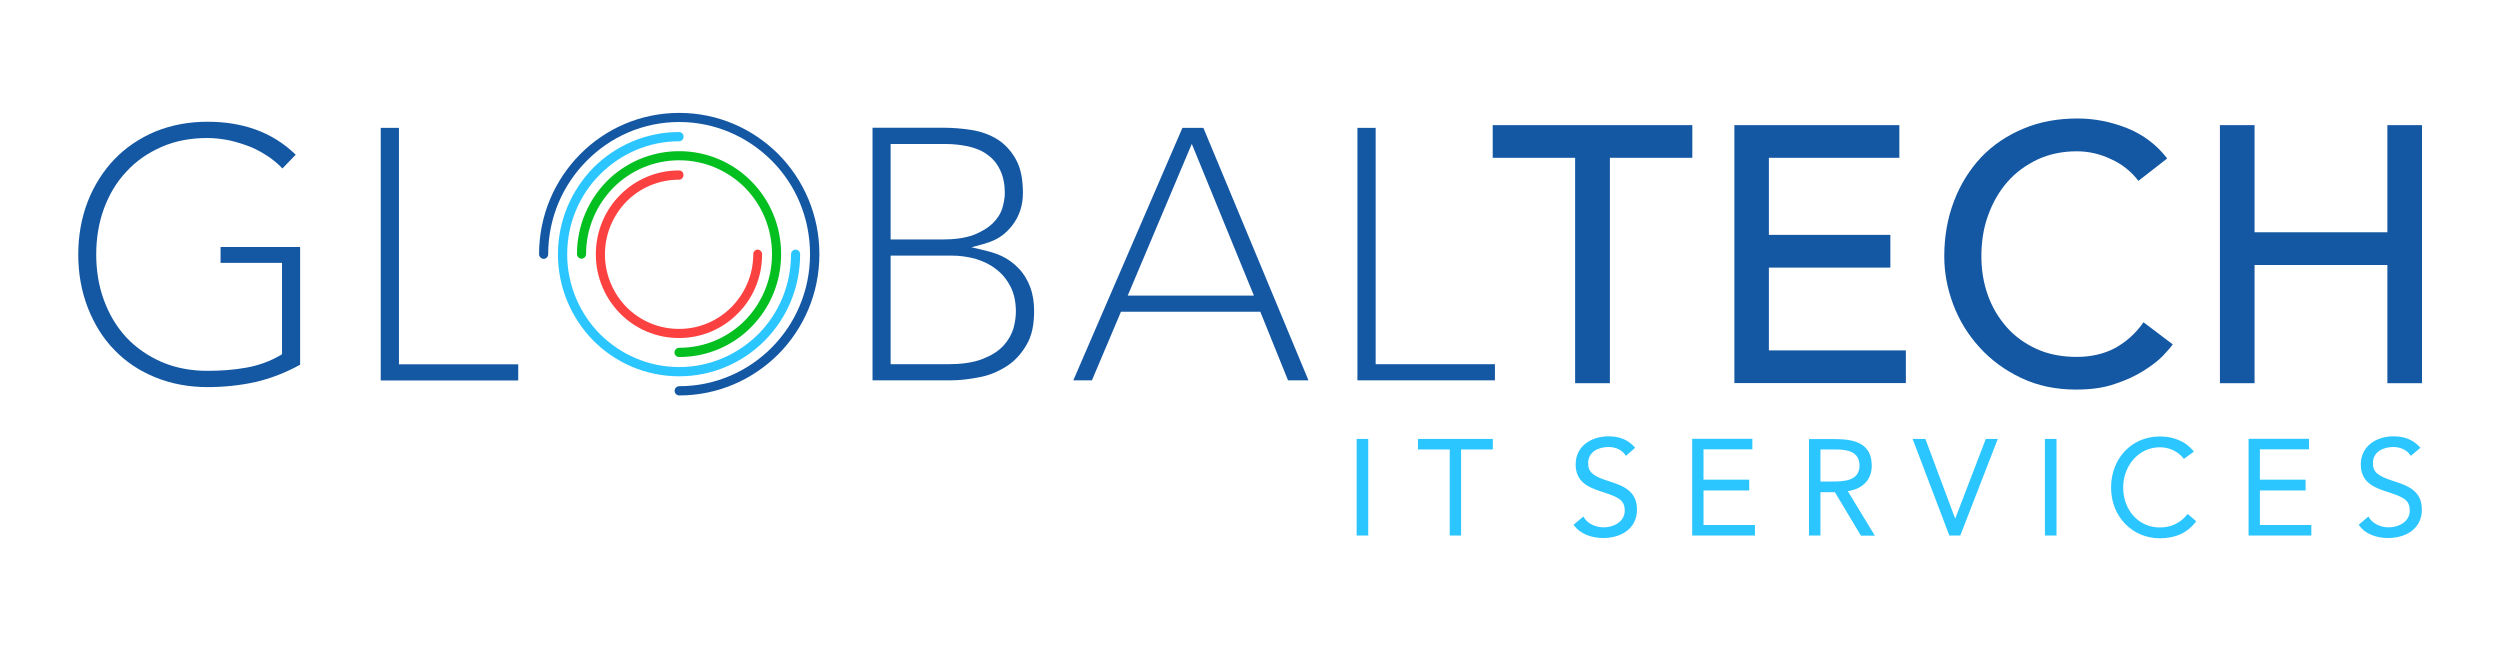
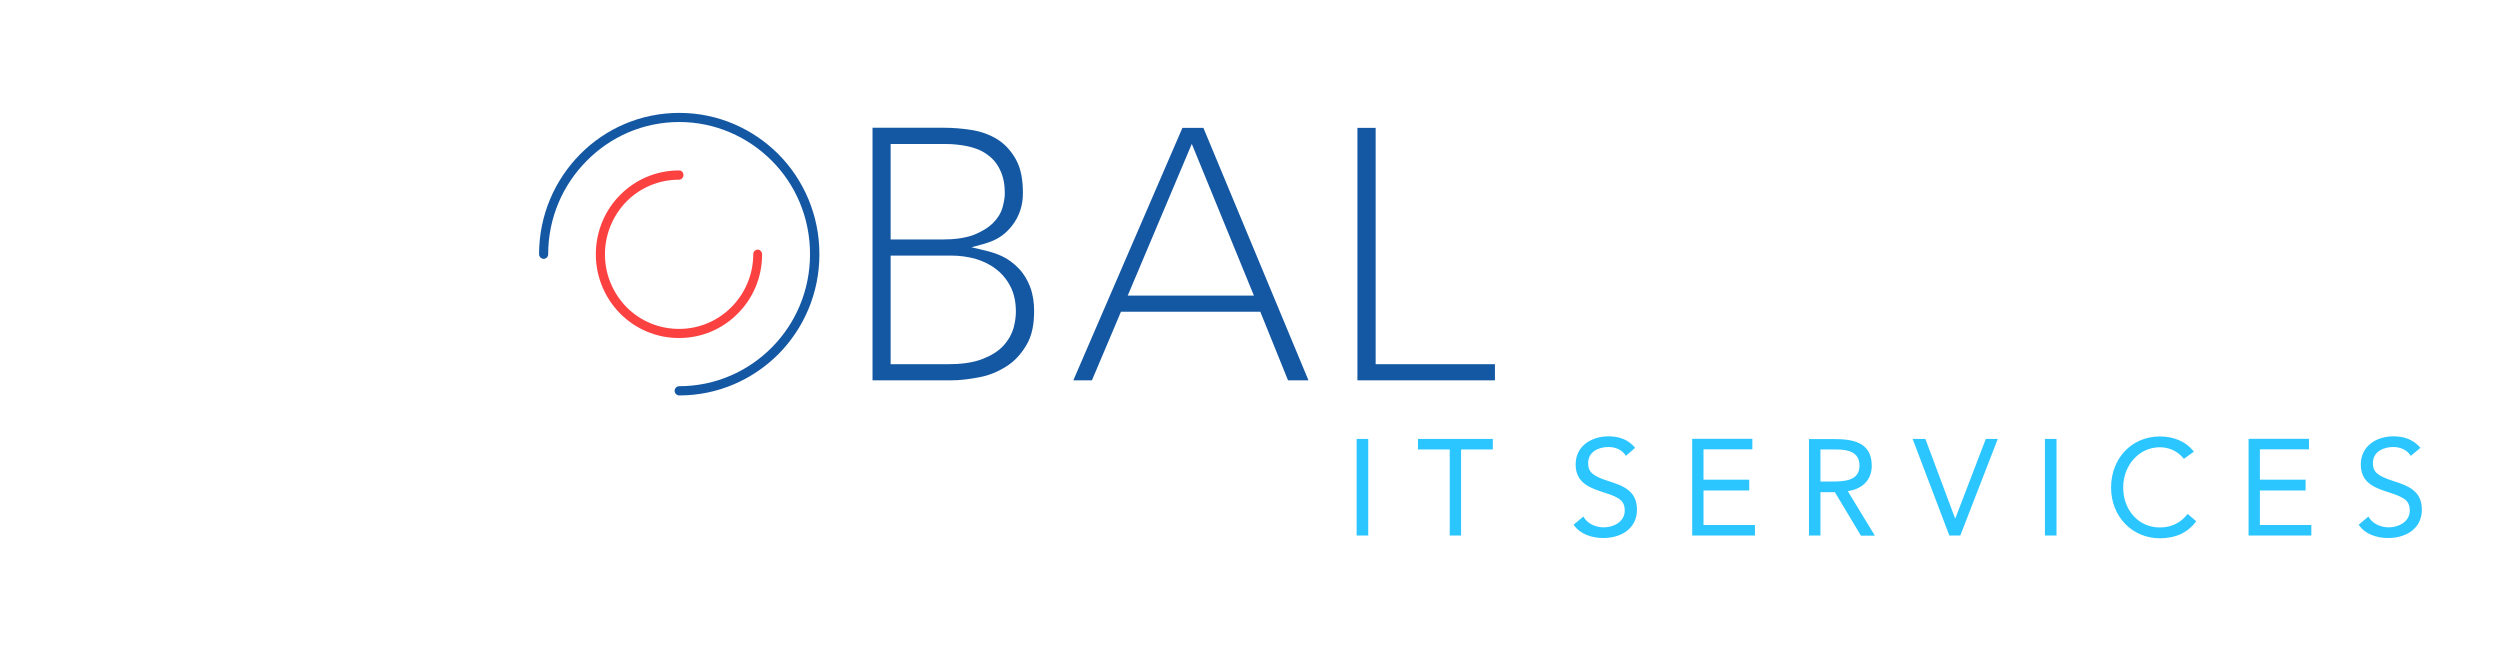
<svg xmlns="http://www.w3.org/2000/svg" version="1.1" id="Layer_1" x="0px" y="0px" viewBox="0 0 1920 500" style="enable-background:new 0 0 1920 500;" xml:space="preserve">
  <style type="text/css">
	.st0{fill:#2BC6FF;}
	.st1{fill:#1457A3;}
	.st2{fill:#04BF20;}
	.st3{fill:#FC4141;}
</style>
  <g>
    <path class="st0" d="M1041.9,411.3h8.9v-74.2h-8.9V411.3z M1146.5,337.1h-57.5v8.1h24.4v66.1h8.7v-66.1h24.4V337.1z M1255.8,343.9   c-5.4-6.4-12.3-8.8-20.5-8.8c-12.9,0-25.2,7.3-25.2,21.5c0,12.4,8,17,18.4,20.5c13.1,4.3,19.3,6,19.3,15c0,8.6-8.5,12.9-16.1,12.9   c-6.4,0-12.6-2.8-15.7-8.3l-7.5,6.3c5.1,7.4,14.3,10.2,22.8,10.2c13.3,0,25.9-6.9,25.9-21.8c0-14.5-10.7-18.4-22.1-22   c-11.8-3.8-15.4-6.8-15.4-13.7c0-8.8,8-12.4,15.7-12.4c5.2,0,10.5,2.1,13.3,6.8L1255.8,343.9z M1299.6,411.3h48.2v-8.1h-39.5v-26.5   h35.1v-8.3h-35.1v-23.3h37.5v-8.1h-46.2V411.3z M1389.2,411.3h8.9V378h11.1l20,33.4h10.7l-20.8-34.2c11.5-1.7,18.4-8.8,18.4-19.5   c0-18.5-15.1-20.5-29.3-20.5h-18.9V411.3z M1398.1,345.2h12.1c8.7,0,17.9,1.7,17.9,12.4c0,12.2-12.6,12.2-22.3,12.2h-7.7V345.2z    M1497.1,411.3h8.4l28.8-74.2h-9.2l-23.4,61h-0.2l-22.8-61h-9.8L1497.1,411.3z M1570.5,411.3h8.9v-74.2h-8.9V411.3z M1684.9,346.9   c-6.4-8.3-16.1-11.7-26.1-11.7c-22,0-37.5,17.2-37.5,39.2c0,22.5,16.4,39,37.5,39c11.8,0,21.3-4.1,27.9-13.1l-6.6-5.6   c-5.2,6.8-12.5,10.4-21.3,10.4c-16.6,0-28.2-13.6-28.2-30.7c0-16.4,11.6-30.9,28.2-30.9c7,0,13.9,3,18.4,8.9L1684.9,346.9z    M1726.9,411.3h48.2v-8.1h-39.5v-26.5h35.1v-8.3h-35.1v-23.3h37.7v-8.1h-46.4V411.3z M1858.9,343.9c-5.6-6.4-12.5-8.8-20.7-8.8   c-12.9,0-25.1,7.3-25.1,21.5c0,12.4,7.9,17,18.4,20.5c13.1,4.3,19.2,6,19.2,15c0,8.6-8.5,12.9-16.1,12.9c-6.4,0-12.6-2.8-15.7-8.3   l-7.4,6.3c4.9,7.4,14.1,10.2,22.6,10.2c13.3,0,25.9-6.9,25.9-21.8c0-14.5-10.7-18.4-22-22c-11.8-3.8-15.6-6.8-15.6-13.7   c0-8.8,8-12.4,15.7-12.4c5.2,0,10.5,2.1,13.4,6.8L1858.9,343.9z" />
-     <path class="st1" d="M1704.9,96.1h26.6v82.3h102V96.1h26.6v198.2h-26.6v-90.8h-102v90.8h-26.6V96.1z M1642.3,138.9   c-5.6-7.3-12.6-12.9-21.1-16.7c-8.4-4-17.2-6-26.2-6c-11.1,0-21.1,2.1-30.2,6.3c-9,4.3-16.7,9.9-23.1,17.2   c-6.4,7.3-11.3,15.9-14.8,25.6c-3.6,9.8-5.2,20.3-5.2,31.6c0,10.4,1.6,20.3,4.9,29.6c3.3,9.4,8.2,17.5,14.4,24.6   c6.2,7.1,13.9,12.7,23.1,16.9c9,4.1,19.3,6.1,30.8,6.1c11.1,0,21.1-2.3,29.7-6.9c8.5-4.8,15.7-11.2,21.6-19.7l22.5,17   c-1.5,2.1-4.1,5.1-7.7,8.9c-3.8,3.8-8.7,7.6-14.8,11.4c-6.1,3.8-13.4,7.3-22.1,10.1c-8.5,3-18.5,4.3-29.8,4.3   c-15.6,0-29.5-3-42-8.9c-12.6-6-23.1-13.7-32-23.5c-8.9-9.8-15.6-20.7-20.2-32.9c-4.6-12.2-6.9-24.6-6.9-37   c0-15.4,2.5-29.4,7.5-42.5c4.9-12.9,12-24.1,20.8-33.6c9-9.4,19.8-16.7,32.5-22c12.5-5.3,26.4-7.8,41.6-7.8c12.9,0,25.6,2.5,38,7.4   c12.6,5.1,22.8,12.9,30.8,23.3L1642.3,138.9z M1332,96.1h126.7v25.1h-100.2v59.2h93.3v25.1h-93.3v63.6h105.2v25.1H1332V96.1z    M1209.7,121.2h-63.3V96.1h153.3v25.1h-63.3v173.1h-26.7V121.2z" />
-     <path class="st1" d="M230.5,280.1v-90.4h-61.1v12.2h47.2V272l-1,0.7c-8.2,4.8-16.9,7.9-26.1,9.6c-9.8,1.8-20,2.5-30.2,2.5   c-12.1,0-24.1-2-35.4-6.9c-10.2-4.5-19.3-10.7-26.9-18.8c-7.7-8.3-13.3-18-17.2-28.6c-4.1-11.2-5.9-23.1-5.9-35   c0-12.1,1.8-24,5.9-35.2c3.9-10.6,9.5-20.3,17.2-28.4c7.5-8.3,16.7-14.5,26.9-19c11.3-5,23.3-6.9,35.4-6.9c5.7,0,11.3,0.7,16.9,1.8   c5.6,1.3,11.1,3,16.4,5.1c5.1,2.1,10,5,14.6,8.1c3.4,2.5,6.9,5.3,9.7,8.4l10.2-10.6c-18.5-18-41.8-25.3-67.7-25.3   c-13.8,0-27.4,2.3-40.3,7.6c-11.8,5-22.5,12.1-31.3,21.3s-15.6,20.2-20.3,32.1c-5.1,13.1-7.4,26.9-7.4,41c0,14.1,2.3,27.8,7.4,41   c4.8,12.1,11.3,23,20.3,32.2c8.9,9.3,19.5,16.2,31.3,21c12.9,5.3,26.6,7.6,40.3,7.6c12.6,0,25.1-1.3,37.2-4   C208.5,290.5,219.8,286,230.5,280.1L230.5,280.1z" />
-     <polygon class="st1" points="292.4,98.2 292.4,292.2 398,292.2 398,279.8 306.4,279.8 306.4,98.2  " />
    <path class="st1" d="M684,279.8v-83.5h46.9c5.9,0,11.8,0.8,17.7,2.3c5.7,1.7,11,4,15.7,7.6c4.9,3.5,8.7,8.1,11.5,13.4   c3.3,6.1,4.4,13.1,4.4,19.8c0,4.1-0.7,8.4-1.8,12.6c-1.5,5-4.1,9.4-7.5,13.2c-4.3,4.8-10.2,8.1-16.1,10.4c-8.2,3.3-18,4.1-26.7,4.1   H684z M684,184v-73.4h42.8c5.6,0,11.3,0.7,16.7,1.8c5.2,1.2,10.2,3,14.4,6.1c4.4,3,7.7,6.9,10,11.7c2.8,5.5,3.8,11.9,3.8,18.2   c0,3.6-0.8,7.4-1.8,11.1c-1.3,4.5-3.9,8.4-7.2,11.7c-4.1,4.1-9.3,6.9-14.6,9.1c-7.4,2.8-16.1,3.6-23.9,3.6H684z M670.1,98.2v193.9   h60.5c7,0,14.3-1,21.1-2.3c7.4-1.3,14.3-4.1,20.7-8.1c6.6-4,11.6-9.6,15.6-16.2c4.9-7.9,6.2-17.5,6.2-26.6c0-6.3-0.8-12.4-3-18.4   c-2-5.3-4.8-10.1-8.7-14.2c-3.8-4-8.2-7.3-13.1-9.6c-7.7-3.6-14.4-4.5-23.3-6.8c13.1-3.5,22-5.1,31.1-16.5c5.7-7.3,8.4-15.7,8.4-25   c0-8.8-1.1-18.4-5.4-26c-3.4-6.1-8-11.4-13.9-15.2c-6.1-3.8-12.6-6.1-19.7-7.3c-7.2-1.2-14.8-1.8-22.1-1.8H670.1z M915.3,110.5   L963,227h-96.9L915.3,110.5z M908.1,98.2l-83.8,193.9h14.3l22.3-52.7h107l21.3,52.7h15.7L924.2,98.2H908.1z M1042.5,98.2v193.9   h105.6v-12.4h-91.6V98.2H1042.5z" />
    <path class="st1" d="M421,195.3c0,1.8-1.5,3.5-3.4,3.5c-2,0-3.6-1.7-3.6-3.5c0-30.1,12.1-57.2,31.6-76.9   c19.3-19.5,46.2-31.7,76.1-31.7c29.7,0,56.6,12.2,76.1,31.7c19.5,19.7,31.5,46.8,31.5,76.9c0,29.9-12,57-31.5,76.7   c-19.5,19.5-46.4,31.7-76.1,31.7c-2,0-3.6-1.7-3.6-3.5c0-2,1.6-3.6,3.6-3.6c27.7,0,52.9-11.4,71.1-29.8   c18.2-18.4,29.3-43.6,29.3-71.6c0-28.1-11.1-53.4-29.3-71.7s-43.4-29.8-71.1-29.8c-27.9,0-52.9,11.4-71.1,29.8   C432.3,141.9,421,167.2,421,195.3L421,195.3z" />
-     <path class="st0" d="M607.5,195.3c0-2,1.6-3.6,3.6-3.6s3.4,1.7,3.4,3.6c0,25.8-10.3,49.3-27.2,66.3c-16.9,17-40.2,27.4-65.7,27.4   c-25.7,0-49-10.4-65.9-27.4c-16.7-17-27.2-40.5-27.2-66.3c0-26,10.5-49.4,27.2-66.5c16.9-16.9,40.2-27.4,65.9-27.4   c2,0,3.4,1.7,3.4,3.5c0,2-1.5,3.6-3.4,3.6c-23.8,0-45.2,9.8-60.8,25.5c-15.6,15.5-25.2,37.4-25.2,61.3c0,23.8,9.7,45.6,25.2,61.3   c15.6,15.5,37,25.3,60.8,25.3s45.2-9.8,60.8-25.3C598,240.9,607.5,219.1,607.5,195.3L607.5,195.3z" />
-     <path class="st2" d="M521.6,116.1c21.6,0,41.3,8.8,55.4,23.1c14.3,14.4,22.9,34.1,22.9,56c0,21.8-8.7,41.5-22.9,55.9   c-14.1,14.4-33.8,23.1-55.4,23.1c-2,0-3.6-1.5-3.6-3.5c0-2,1.6-3.6,3.6-3.6c19.7,0,37.5-7.9,50.5-21c12.9-13.1,20.8-31.1,20.8-50.9   c0-20-7.9-38-20.8-51.1c-12.9-12.9-30.8-21-50.5-21c-19.8,0-37.7,8.1-50.5,21c-12.9,13.1-21,31.1-21,51.1c0,1.8-1.6,3.5-3.4,3.5   c-2,0-3.6-1.7-3.6-3.5c0-22,8.9-41.7,22.9-56C480.3,124.9,500,116.1,521.6,116.1L521.6,116.1z" />
    <path class="st3" d="M578.5,195.3c0-2,1.5-3.6,3.4-3.6s3.4,1.7,3.4,3.6c0,17.7-7,33.9-18.7,45.5c-11.5,11.7-27.5,18.8-45.1,18.8   c-17.7,0-33.6-7.1-45.2-18.8c-11.5-11.6-18.7-27.8-18.7-45.5c0-17.9,7.2-34.1,18.7-45.6c11.6-11.7,27.5-18.8,45.2-18.8   c2,0,3.4,1.5,3.4,3.5c0,2-1.5,3.6-3.4,3.6c-15.7,0-30,6.3-40.3,16.7c-10.2,10.4-16.6,24.8-16.6,40.7c0,15.7,6.4,30.1,16.6,40.5   c10.3,10.4,24.6,16.7,40.3,16.7s29.8-6.3,40.2-16.7C572.1,225.4,578.5,211,578.5,195.3L578.5,195.3z" />
  </g>
</svg>